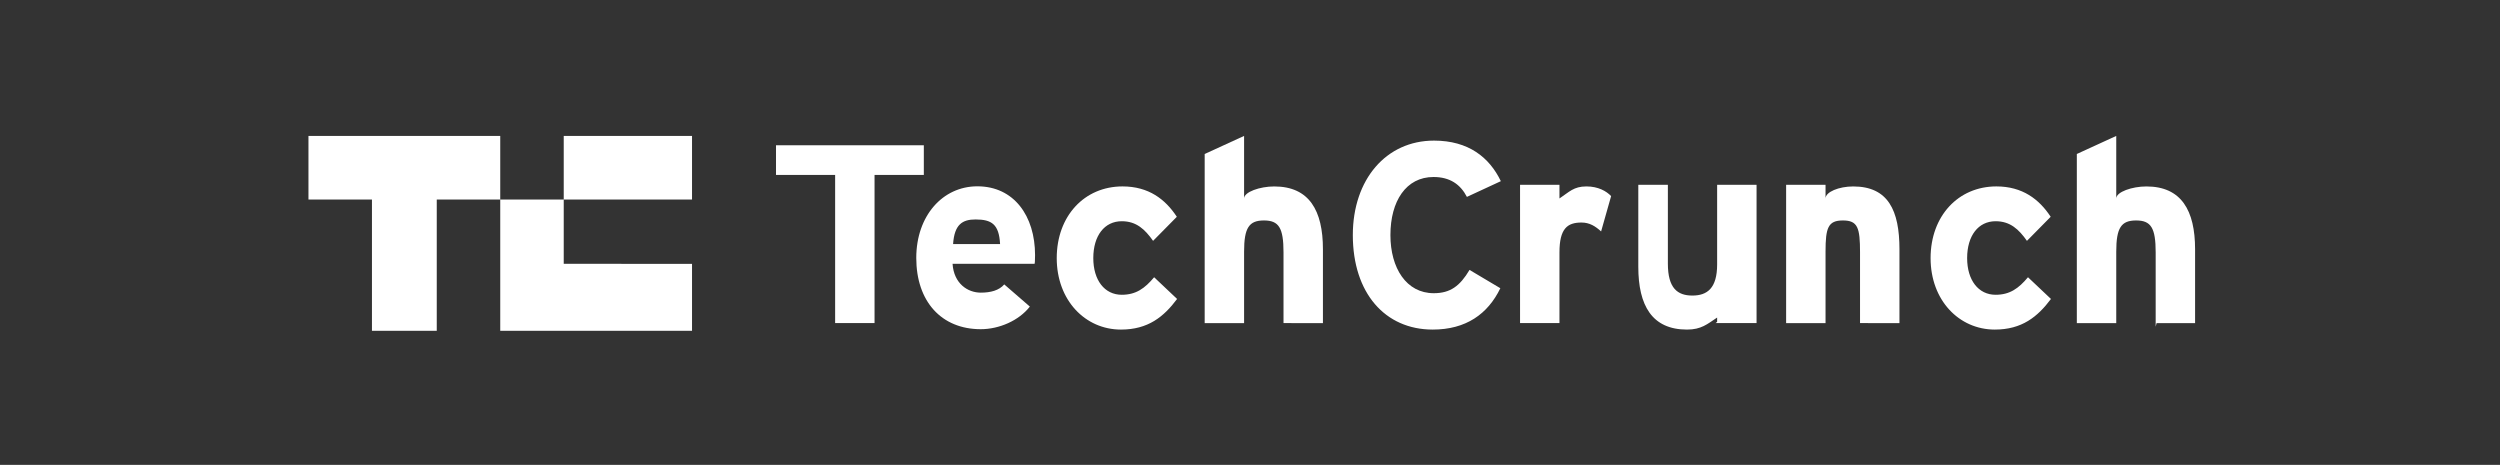
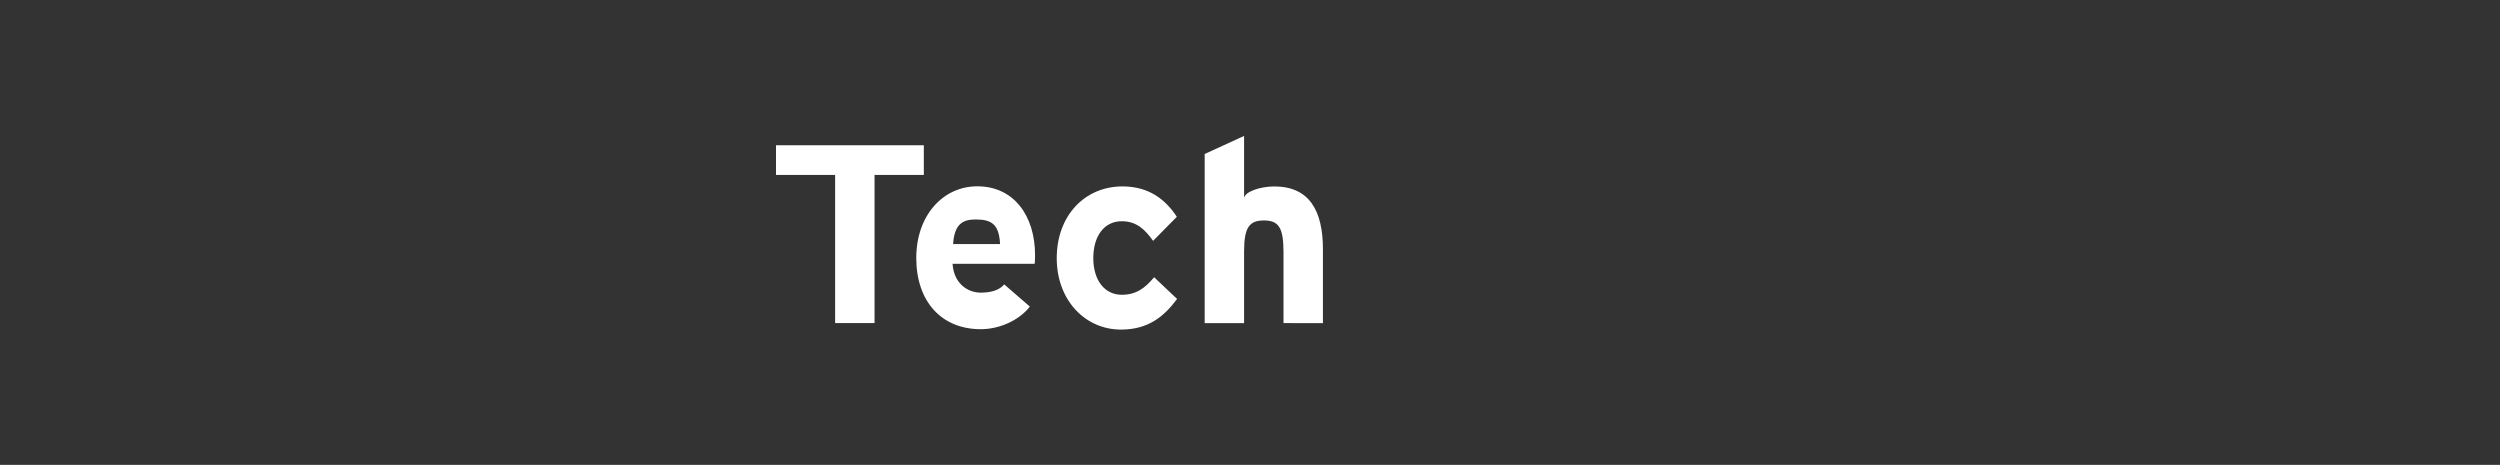
<svg xmlns="http://www.w3.org/2000/svg" width="242" height="45" viewBox="0 0 242 45" fill="none">
  <rect x="0" y="0" width="242" height="45" fill="#333333" stroke="none" />
-   <path d="M48.424 13.157H29.859V19.317H36.005V32.022H42.278V19.317H48.424V13.157ZM54.569 13.157H66.988V19.317H54.569V13.157ZM54.569 25.535V19.317H48.424V32.022H66.988V25.544L54.569 25.535Z" fill="white" />
  <path d="M84.656 16.933V31.276H80.841V16.933H75.117V14.064H89.426V16.933H84.656ZM100.143 25.539H92.208C92.334 27.451 93.674 28.328 94.938 28.328C95.898 28.328 96.706 28.114 97.212 27.53L99.689 29.677C98.627 31.045 96.706 31.866 94.938 31.866C91.122 31.866 88.695 29.173 88.695 24.968C88.695 20.889 91.248 18.035 94.61 18.035C98.148 18.035 100.194 20.898 100.194 24.699C100.194 25.208 100.169 25.539 100.143 25.539ZM94.433 21.244C93.169 21.244 92.386 21.714 92.259 23.626H96.808C96.707 21.714 95.999 21.244 94.433 21.244ZM108.509 31.903C105.046 31.903 102.292 29.066 102.292 24.987C102.292 20.908 104.971 18.045 108.66 18.045C111.188 18.045 112.805 19.287 113.917 20.985L111.618 23.315C110.834 22.2 110.001 21.415 108.586 21.415C106.917 21.415 105.831 22.808 105.831 24.986C105.831 27.115 106.917 28.534 108.586 28.534C109.95 28.534 110.809 27.927 111.72 26.837L113.943 28.939C112.654 30.662 111.137 31.903 108.509 31.903ZM124.244 31.276V24.43C124.244 22.049 123.79 21.34 122.349 21.34C120.908 21.34 120.428 22.049 120.428 24.355V31.277H116.613V14.906L120.428 13.157V19.213C120.428 18.579 121.957 18.048 123.347 18.048C126.734 18.048 128.06 20.378 128.06 24.127V31.277L124.244 31.276Z" fill="white" />
-   <path d="M141.997 19.059C141.365 17.844 140.354 17.134 138.762 17.134C136.109 17.134 134.593 19.465 134.593 22.758C134.593 25.95 136.134 28.382 138.788 28.382C140.381 28.382 141.316 27.698 142.25 26.127L145.233 27.9C144.02 30.408 141.896 31.903 138.688 31.903C134.062 31.903 130.953 28.355 130.953 22.757C130.953 17.361 134.187 13.611 138.812 13.611C142.149 13.611 144.171 15.233 145.282 17.537L141.997 19.059ZM154.987 22.403C154.431 21.896 153.868 21.541 153.085 21.541C151.721 21.541 150.956 22.125 150.956 24.429V31.276H147.141V17.889H150.956V19.211C151.91 18.578 152.328 18.046 153.567 18.046C154.703 18.046 155.502 18.501 155.956 18.983L154.987 22.403ZM166.219 31.157V30.738C165.265 31.371 164.69 31.903 163.301 31.903C159.913 31.903 158.588 29.572 158.588 25.824V17.889H161.45V25.519C161.45 27.9 162.381 28.61 163.822 28.61C165.261 28.61 166.219 27.899 166.219 25.594V17.889H170.035V31.276H166.069L166.219 31.157ZM180.051 31.276V24.43C180.051 22.049 179.835 21.34 178.394 21.34C176.955 21.34 176.712 22.049 176.712 24.355V31.277H172.897V17.89H176.712V19.213C176.712 18.579 178.002 18.048 179.392 18.048C182.78 18.048 183.867 20.378 183.867 24.127V31.277L180.051 31.276ZM193.097 31.903C189.634 31.903 186.881 29.066 186.881 24.987C186.881 20.908 189.56 18.045 193.249 18.045C195.777 18.045 197.394 19.287 198.506 20.985L196.208 23.315C195.423 22.2 194.59 21.415 193.175 21.415C191.506 21.415 190.419 22.808 190.419 24.986C190.419 27.115 191.506 28.534 193.175 28.534C194.538 28.534 195.399 27.927 196.309 26.837L198.533 28.939C197.241 30.662 195.725 31.903 193.097 31.903ZM208.669 31.625V24.43C208.669 22.049 208.214 21.34 206.773 21.34C205.334 21.34 204.853 22.049 204.853 24.355V31.277H201.037V14.906L204.853 13.157V19.213C204.853 18.579 206.382 18.048 207.771 18.048C211.159 18.048 212.484 20.378 212.484 24.127V31.277H208.758L208.669 31.625Z" fill="white" />
</svg>